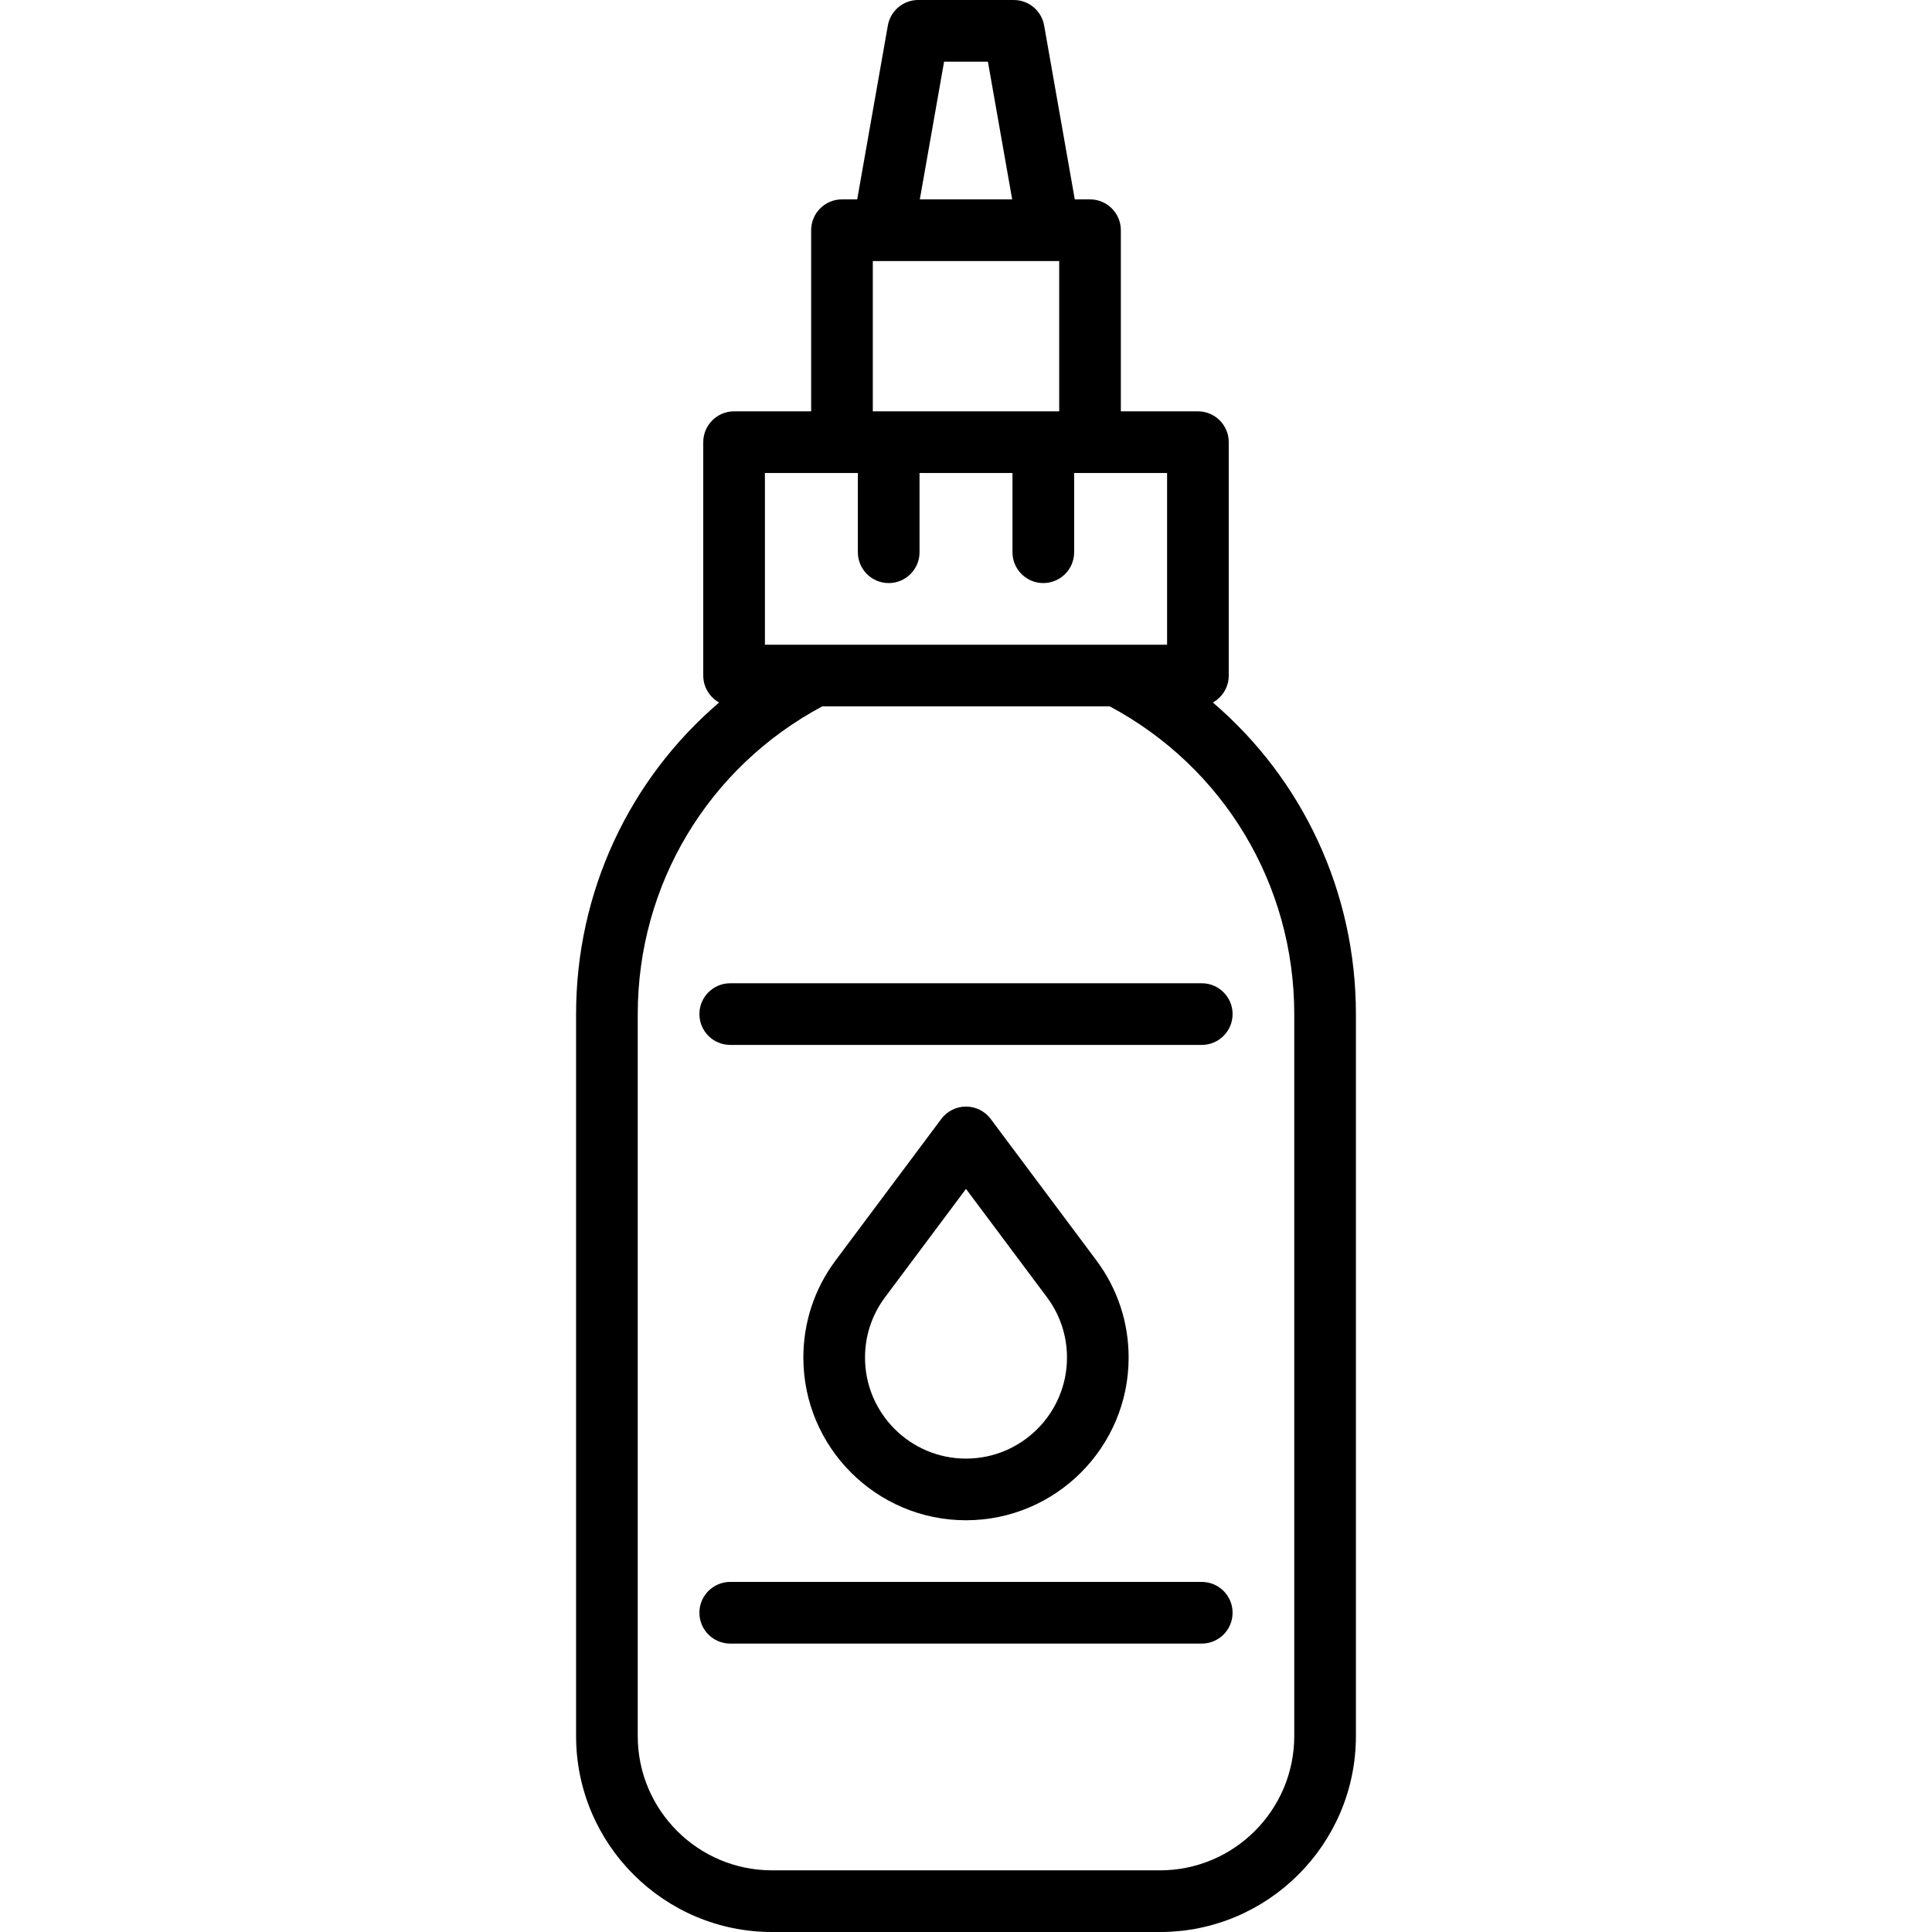
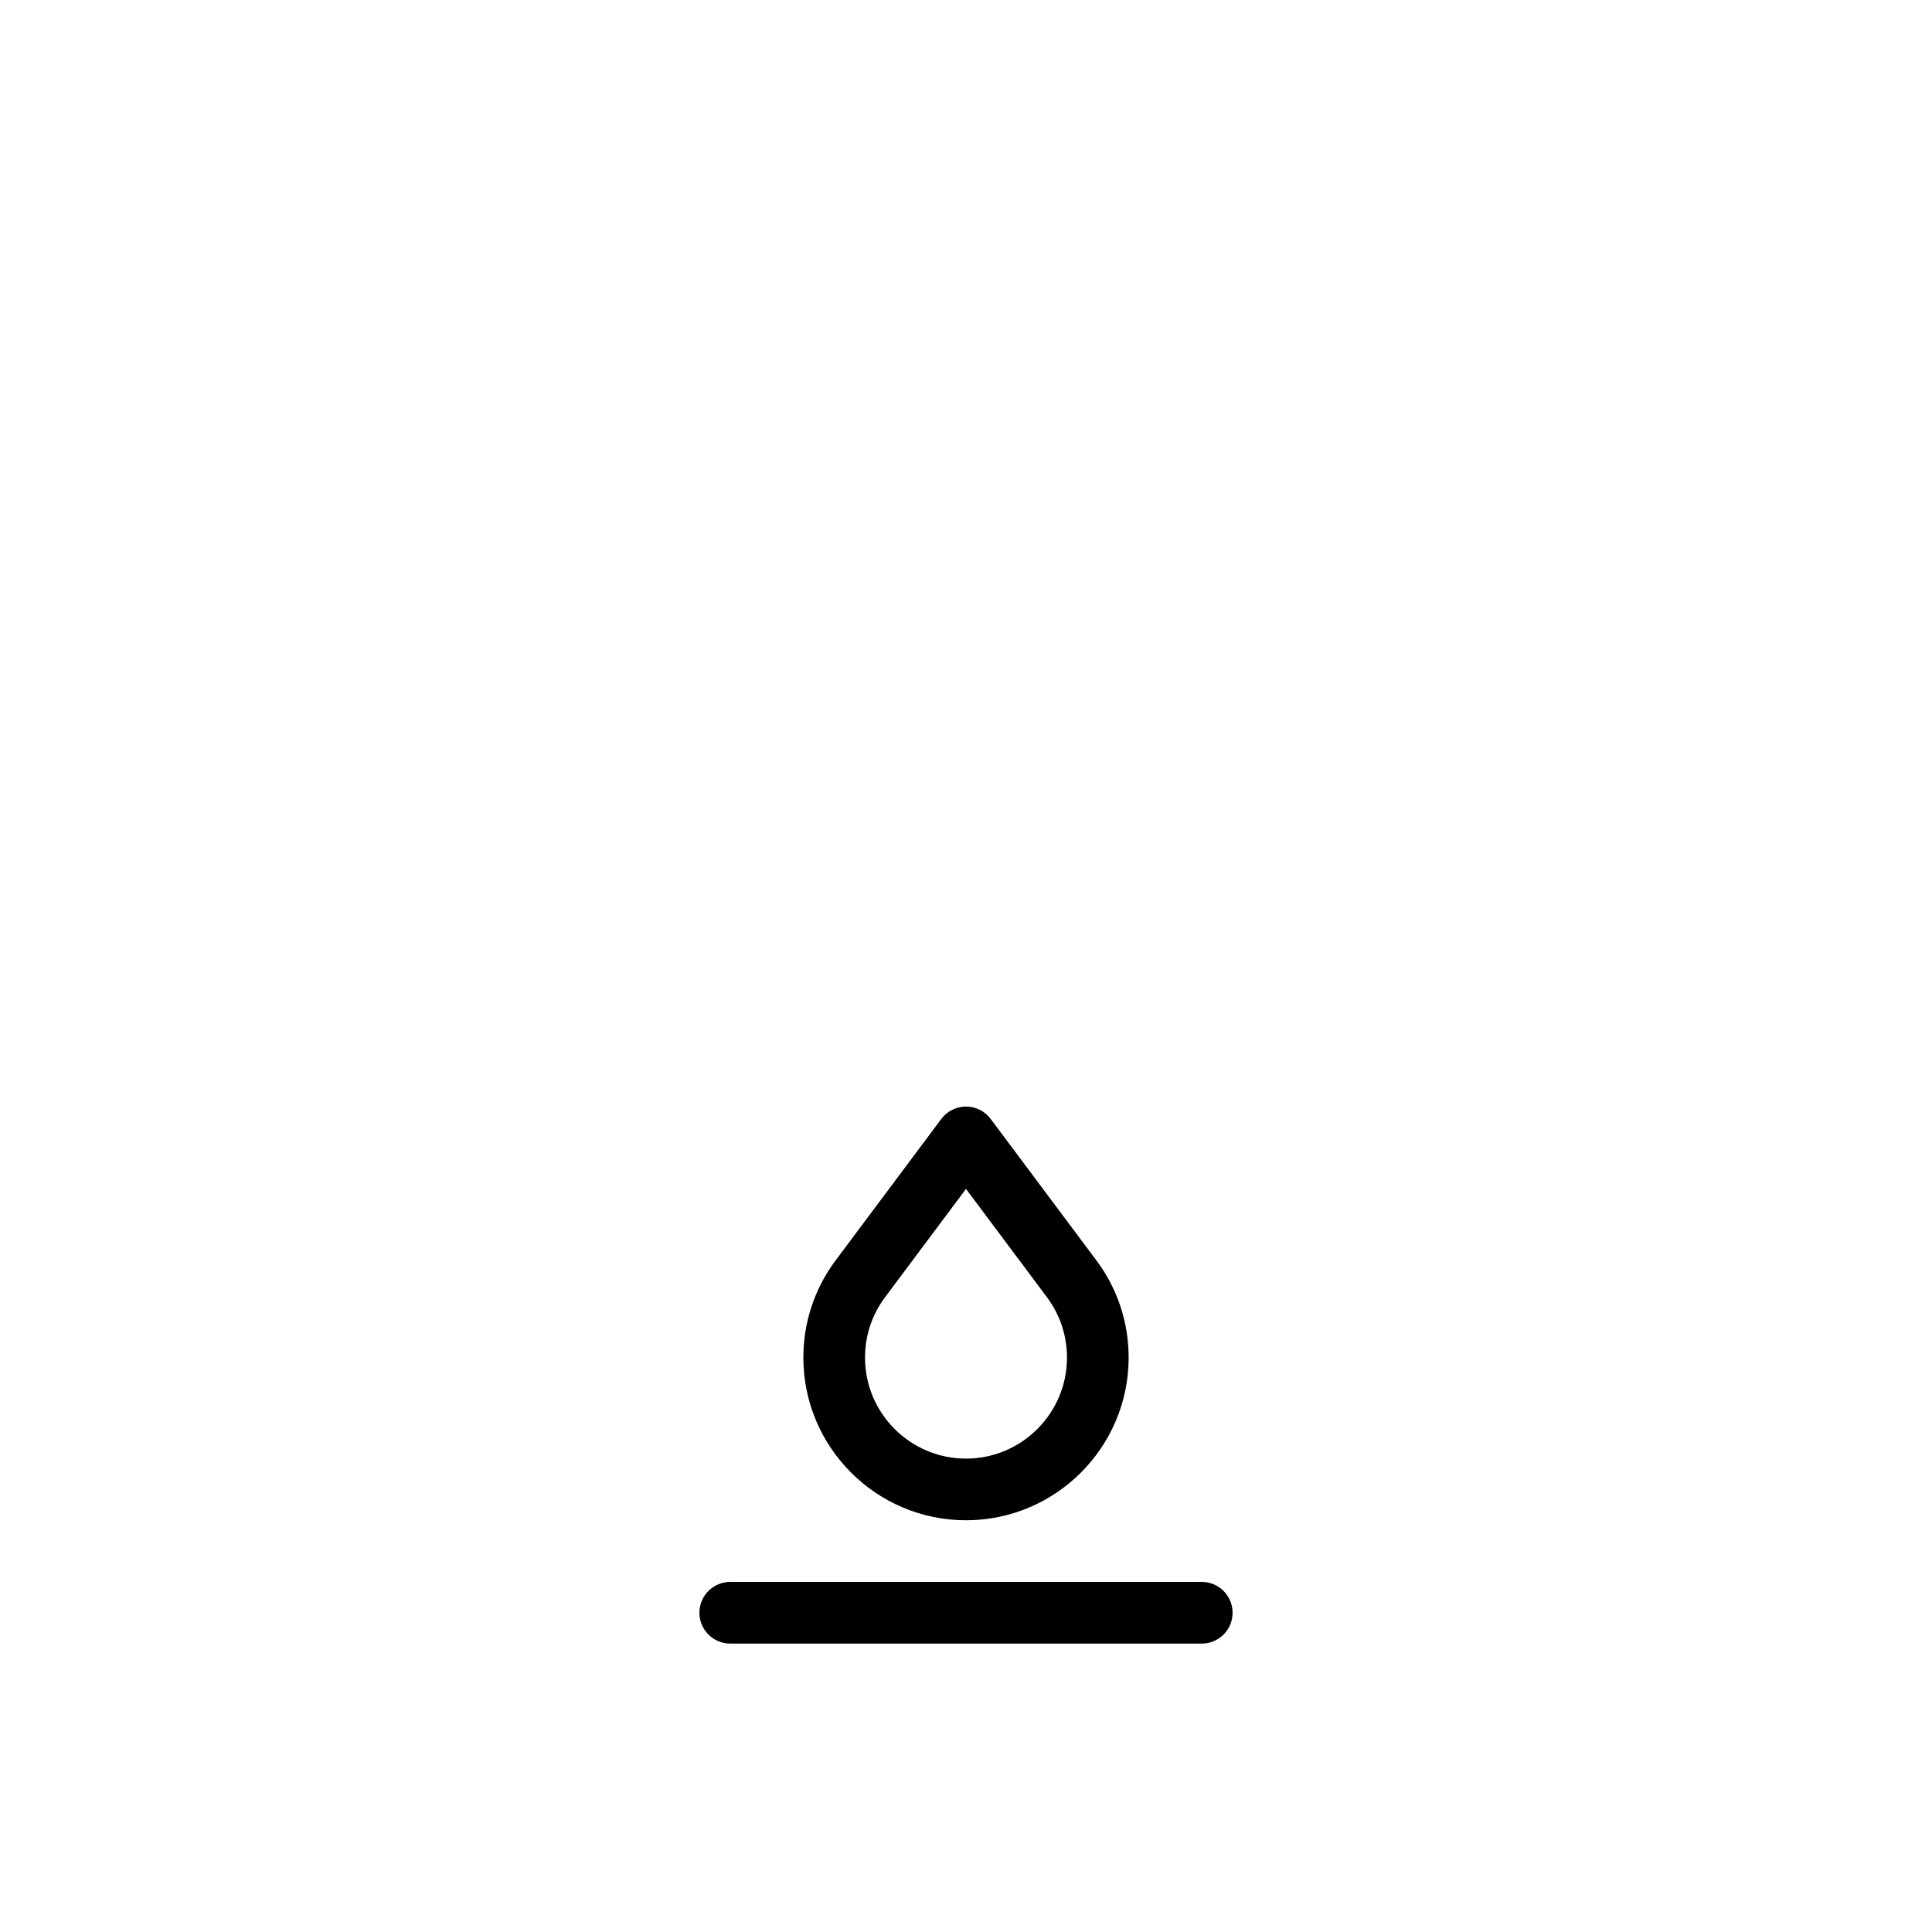
<svg xmlns="http://www.w3.org/2000/svg" fill="#000000" height="800px" width="800px" version="1.1" viewBox="0 0 470.003 470.003" enable-background="new 0 0 470.003 470.003">
  <g>
-     <path d="m295.059,170.899c2.302-1.281 3.86-3.735 3.86-6.556v-56.776c0-4.142-3.357-7.5-7.5-7.5h-18.746v-44.063c0-4.142-3.357-7.5-7.5-7.5h-3.707l-7.456-42.306c-0.632-3.584-3.746-6.198-7.386-6.198h-23.246c-3.64,0-6.754,2.614-7.386,6.198l-7.456,42.306h-3.706c-4.142,0-7.5,3.358-7.5,7.5v44.064h-18.747c-4.142,0-7.5,3.358-7.5,7.5v56.776c0,2.821 1.559,5.275 3.861,6.556-21.875,18.707-34.798,46.123-34.798,75.799v175.64c0,26.282 21.382,47.665 47.665,47.665h94.381c26.282,0 47.665-21.382 47.665-47.665v-175.64c0-29.677-12.923-57.092-34.798-75.8zm19.798,251.439c0,18.011-14.653,32.665-32.665,32.665h-94.381c-18.011,0-32.665-14.653-32.665-32.665v-175.64c0-31.519 17.157-60.035 44.885-74.855h69.942c27.727,14.82 44.884,43.336 44.884,74.855v175.64zm-74.527-407.338l5.906,33.504h-22.469l5.905-33.504h10.658zm-28,48.504h2.475c0.066,0 42.868,0 42.868,0v36.564h-45.343v-36.564zm-26.247,51.564h22.612v19.276c0,4.142 3.358,7.5 7.5,7.5s7.5-3.358 7.5-7.5v-19.276h22.612v19.276c0,4.142 3.357,7.5 7.5,7.5s7.5-3.358 7.5-7.5v-19.276h22.611v41.776h-97.836v-41.776z" />
-     <path d="m177.647,254.199h114.71c4.141,0 7.497-3.356 7.5-7.496 0-4.146-3.357-7.504-7.5-7.504h-114.71c-4.142,0-7.5,3.358-7.5,7.5 0.002,4.144 3.359,7.5 7.5,7.5z" />
    <path d="m177.646,399.838h114.71c4.141,0 7.497-3.355 7.5-7.495 0-4.147-3.357-7.505-7.5-7.505h-114.71c-4.142,0-7.5,3.358-7.5,7.5 0.003,4.145 3.36,7.5 7.5,7.5z" />
    <path d="m241.009,272.209c-1.416-1.895-3.643-3.011-6.008-3.011-2.366,0-4.592,1.116-6.008,3.011l-25.739,34.448c-5.115,6.867-7.818,15.032-7.818,23.615 0,21.817 17.749,39.566 39.565,39.566 21.817,0 39.566-17.749 39.566-39.566 0-8.583-2.703-16.748-7.825-23.624l-25.733-34.439zm-30.573,58.063c0-5.329 1.676-10.397 4.841-14.646l19.724-26.398 19.719,26.389c3.171,4.258 4.848,9.326 4.848,14.655 0,13.546-11.021,24.566-24.566,24.566-13.546,1.13687e-13-24.566-11.02-24.566-24.566z" />
  </g>
</svg>